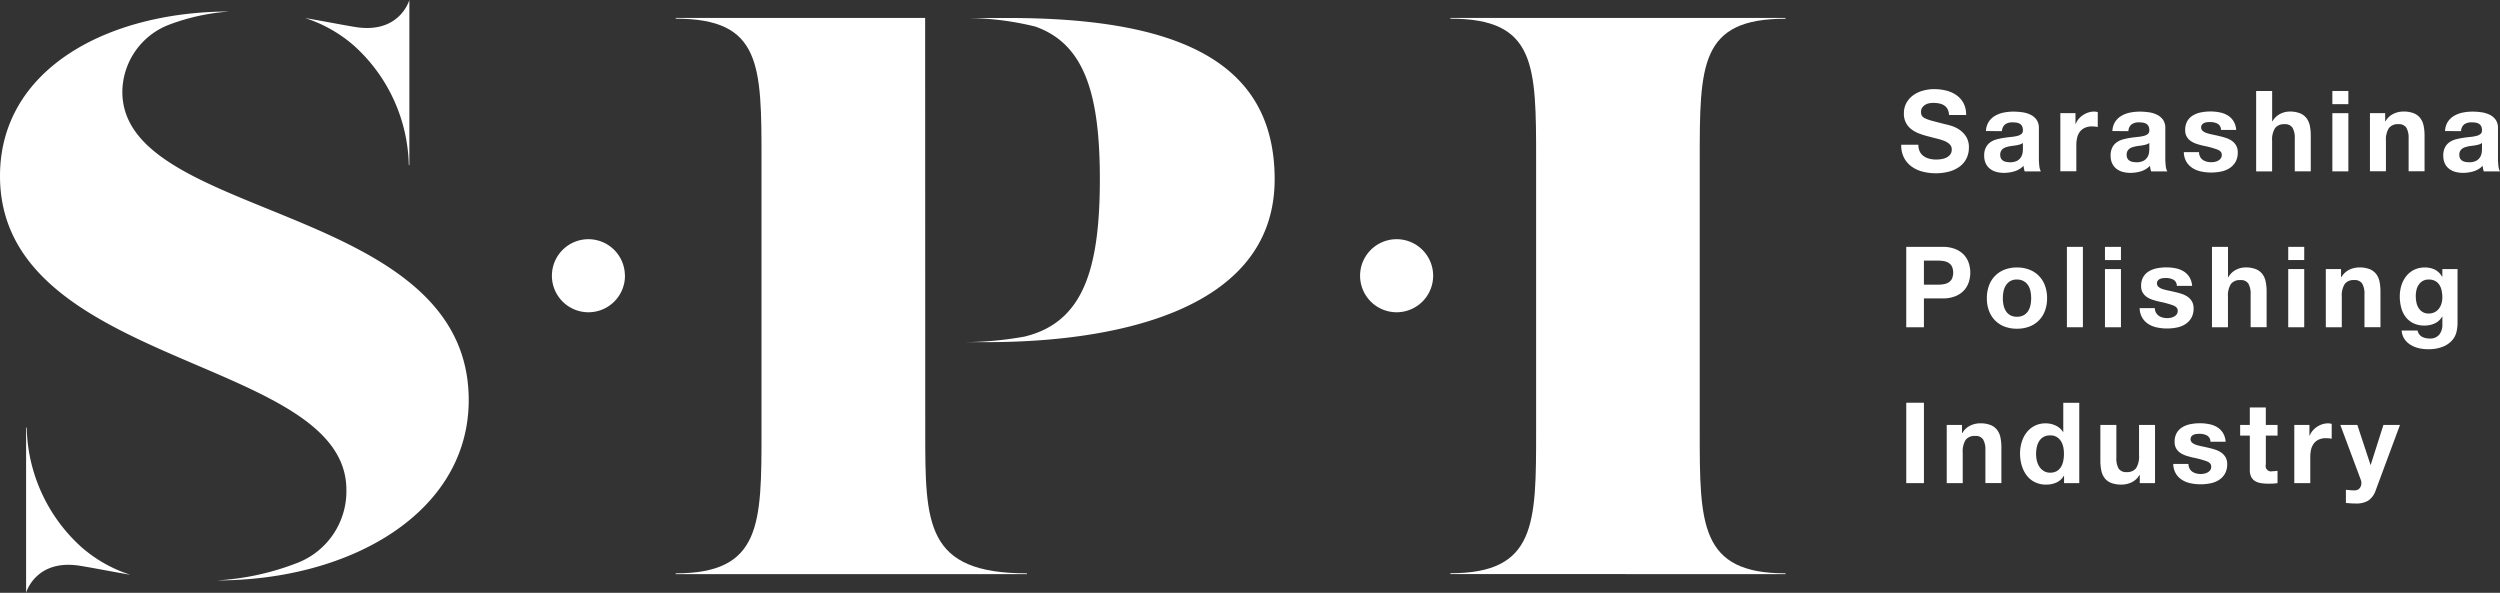
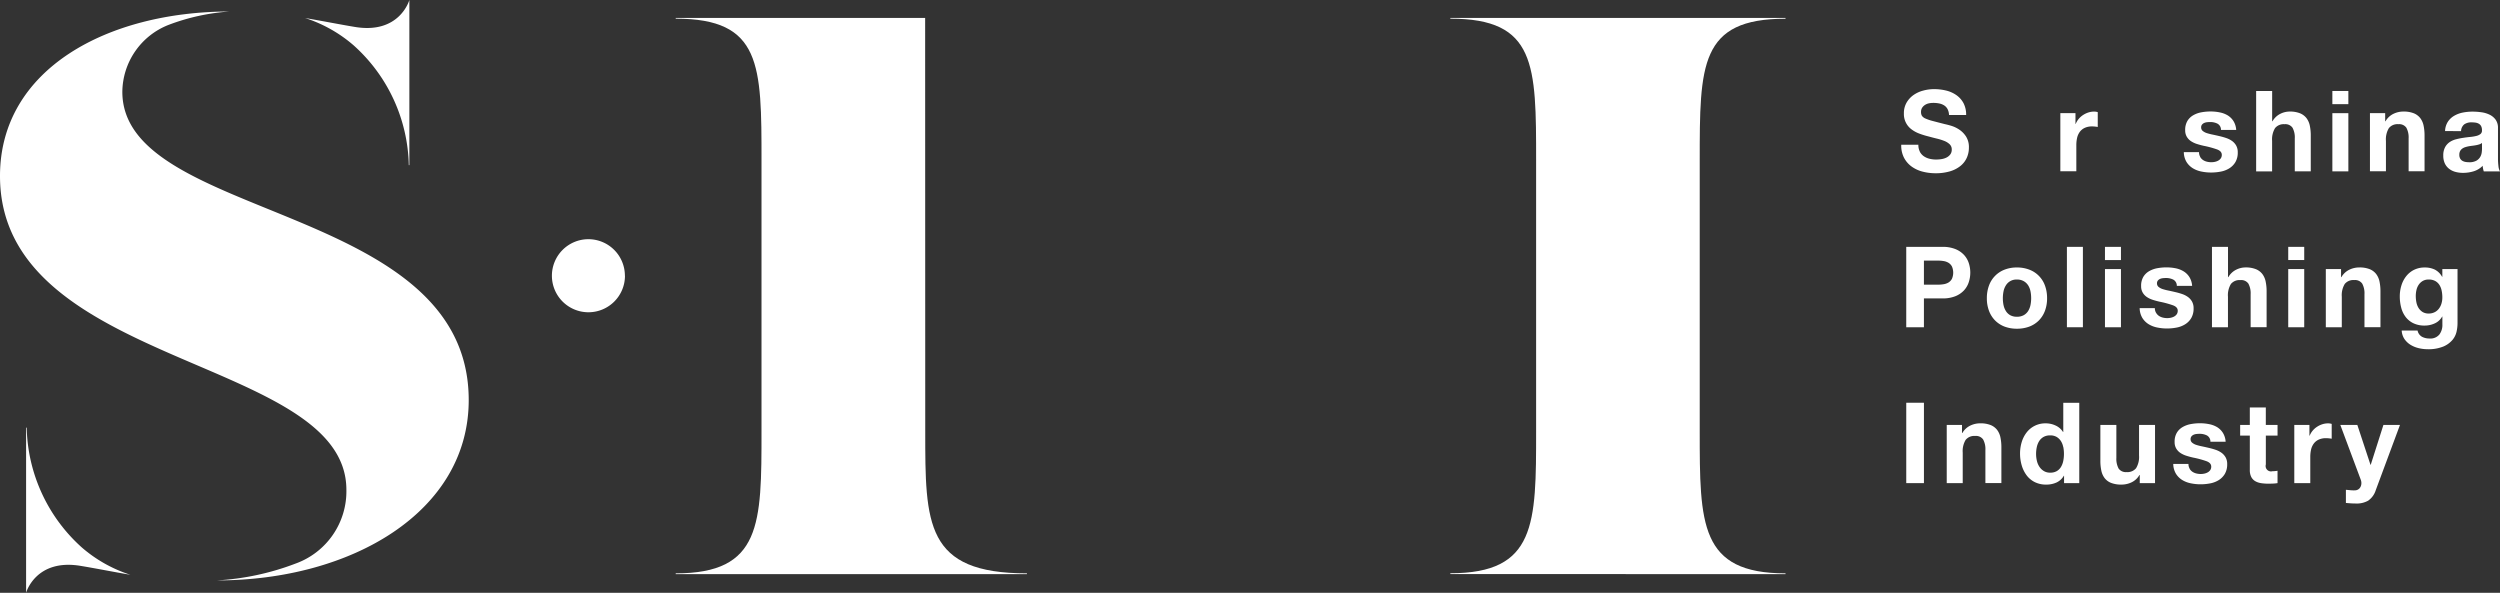
<svg xmlns="http://www.w3.org/2000/svg" width="168.688" height="40" viewBox="0 0 168.688 40">
  <rect x="0" y="0" width="168.688" height="40" fill="#333333" stroke="none" />
  <defs>
    <clipPath id="clip-path">
      <rect id="長方形_1789" data-name="長方形 1789" width="168.688" height="40" fill="none" />
    </clipPath>
  </defs>
  <g id="グループ_1214" data-name="グループ 1214" clip-path="url(#clip-path)">
    <path id="パス_494" data-name="パス 494" d="M258.031,16.245a.855.855,0,0,0,.262.308,1.136,1.136,0,0,0,.384.175,1.816,1.816,0,0,0,.456.056,2.34,2.34,0,0,0,.342-.026,1.169,1.169,0,0,0,.342-.1.737.737,0,0,0,.266-.209.524.524,0,0,0,.107-.338.476.476,0,0,0-.141-.357,1.107,1.107,0,0,0-.368-.228,3.713,3.713,0,0,0-.517-.16c-.192-.045-.387-.1-.585-.152a5.155,5.155,0,0,1-.592-.186,2.038,2.038,0,0,1-.517-.285,1.277,1.277,0,0,1-.509-1.071,1.418,1.418,0,0,1,.179-.726,1.614,1.614,0,0,1,.467-.513,2.038,2.038,0,0,1,.653-.3,2.773,2.773,0,0,1,.729-.1,3.443,3.443,0,0,1,.816.095,2.036,2.036,0,0,1,.695.308,1.56,1.56,0,0,1,.483.543,1.673,1.673,0,0,1,.178.8h-1.155a.962.962,0,0,0-.1-.4.671.671,0,0,0-.232-.25.973.973,0,0,0-.33-.129,2.024,2.024,0,0,0-.407-.038,1.418,1.418,0,0,0-.289.03.781.781,0,0,0-.262.106.643.643,0,0,0-.193.19.507.507,0,0,0-.076.289.489.489,0,0,0,.061.258.544.544,0,0,0,.239.182,3.042,3.042,0,0,0,.494.167q.315.084.824.213c.1.02.242.057.422.11a2.041,2.041,0,0,1,.536.255,1.62,1.62,0,0,1,.46.467,1.328,1.328,0,0,1,.194.748,1.652,1.652,0,0,1-.144.691,1.5,1.5,0,0,1-.429.551,2.069,2.069,0,0,1-.706.361,3.352,3.352,0,0,1-.977.129,3.433,3.433,0,0,1-.87-.11,2.181,2.181,0,0,1-.744-.346,1.706,1.706,0,0,1-.513-.6,1.789,1.789,0,0,1-.182-.866h1.155a1,1,0,0,0,.1.464" transform="translate(-128.495 -6.019)" fill="#fff" />
-     <path id="パス_495" data-name="パス 495" d="M268.105,16.385a1.249,1.249,0,0,1,.19-.63,1.284,1.284,0,0,1,.425-.4,1.847,1.847,0,0,1,.582-.217,3.31,3.31,0,0,1,.649-.064,4.386,4.386,0,0,1,.6.042,1.833,1.833,0,0,1,.555.163,1.086,1.086,0,0,1,.41.338.945.945,0,0,1,.16.574v2.043a3.959,3.959,0,0,0,.03.509.9.9,0,0,0,.106.365h-1.094a1.561,1.561,0,0,1-.049-.186,1.781,1.781,0,0,1-.027-.194,1.406,1.406,0,0,1-.607.372,2.435,2.435,0,0,1-.714.106,1.936,1.936,0,0,1-.525-.068,1.2,1.2,0,0,1-.425-.213.99.99,0,0,1-.285-.365,1.23,1.23,0,0,1-.1-.524,1.146,1.146,0,0,1,.117-.551.985.985,0,0,1,.3-.346,1.362,1.362,0,0,1,.425-.194,4.606,4.606,0,0,1,.483-.1q.243-.038.478-.061a2.835,2.835,0,0,0,.418-.068.722.722,0,0,0,.289-.132.293.293,0,0,0,.1-.255.571.571,0,0,0-.057-.277.416.416,0,0,0-.152-.159.6.6,0,0,0-.22-.076,1.822,1.822,0,0,0-.269-.019.82.82,0,0,0-.5.137.613.613,0,0,0-.213.456Zm2.491.8a.473.473,0,0,1-.171.095,1.7,1.7,0,0,1-.22.057c-.079.015-.161.028-.247.038s-.172.023-.258.038a1.974,1.974,0,0,0-.239.061.7.7,0,0,0-.2.1.485.485,0,0,0-.141.163.526.526,0,0,0-.053.251.5.5,0,0,0,.053.243.41.41,0,0,0,.144.156.618.618,0,0,0,.213.08,1.372,1.372,0,0,0,.25.022.961.961,0,0,0,.494-.106.714.714,0,0,0,.258-.255.805.805,0,0,0,.1-.3,2.093,2.093,0,0,0,.019-.243Z" transform="translate(-134.102 -7.542)" fill="#fff" />
    <path id="パス_496" data-name="パス 496" d="M279.289,15.177v.729h.015a1.284,1.284,0,0,1,.2-.338,1.339,1.339,0,0,1,.3-.266,1.451,1.451,0,0,1,.357-.171,1.286,1.286,0,0,1,.395-.06.839.839,0,0,1,.236.038v1c-.051-.01-.112-.018-.183-.026a1.94,1.94,0,0,0-.2-.011,1.157,1.157,0,0,0-.5.1.875.875,0,0,0-.33.27,1.084,1.084,0,0,0-.179.4,2.205,2.205,0,0,0-.053.494V19.1h-1.079V15.177Z" transform="translate(-139.246 -7.542)" fill="#fff" />
-     <path id="パス_497" data-name="パス 497" d="M285.181,16.385a1.25,1.25,0,0,1,.19-.63,1.284,1.284,0,0,1,.425-.4,1.852,1.852,0,0,1,.582-.217,3.31,3.31,0,0,1,.649-.064,4.385,4.385,0,0,1,.6.042,1.832,1.832,0,0,1,.555.163,1.085,1.085,0,0,1,.41.338.945.945,0,0,1,.16.574v2.043a3.959,3.959,0,0,0,.03.509.9.9,0,0,0,.106.365h-1.094a1.567,1.567,0,0,1-.049-.186,1.758,1.758,0,0,1-.027-.194,1.406,1.406,0,0,1-.607.372,2.435,2.435,0,0,1-.714.106,1.936,1.936,0,0,1-.525-.068,1.2,1.2,0,0,1-.425-.213.99.99,0,0,1-.285-.365,1.23,1.23,0,0,1-.1-.524,1.145,1.145,0,0,1,.117-.551.985.985,0,0,1,.3-.346,1.362,1.362,0,0,1,.425-.194,4.607,4.607,0,0,1,.483-.1q.243-.038.478-.061a2.835,2.835,0,0,0,.418-.068.722.722,0,0,0,.289-.132.293.293,0,0,0,.1-.255.571.571,0,0,0-.057-.277.416.416,0,0,0-.152-.159.6.6,0,0,0-.22-.076,1.822,1.822,0,0,0-.269-.019.821.821,0,0,0-.5.137.613.613,0,0,0-.213.456Zm2.491.8a.473.473,0,0,1-.171.095,1.7,1.7,0,0,1-.22.057c-.079.015-.161.028-.247.038s-.172.023-.258.038a1.975,1.975,0,0,0-.239.061.7.7,0,0,0-.2.1.485.485,0,0,0-.141.163.526.526,0,0,0-.053.251.5.5,0,0,0,.053.243.41.41,0,0,0,.144.156.618.618,0,0,0,.213.08,1.372,1.372,0,0,0,.25.022.96.96,0,0,0,.494-.106.713.713,0,0,0,.258-.255.8.8,0,0,0,.1-.3,2.086,2.086,0,0,0,.019-.243Z" transform="translate(-142.647 -7.542)" fill="#fff" />
    <path id="パス_498" data-name="パス 498" d="M296.056,18.128a.633.633,0,0,0,.186.205.794.794,0,0,0,.262.117,1.224,1.224,0,0,0,.307.038,1.144,1.144,0,0,0,.24-.026.809.809,0,0,0,.228-.084.512.512,0,0,0,.17-.151.4.4,0,0,0,.068-.24c0-.162-.107-.283-.323-.364a6.464,6.464,0,0,0-.9-.243c-.157-.035-.311-.077-.46-.125a1.566,1.566,0,0,1-.4-.19.916.916,0,0,1-.281-.3.838.838,0,0,1-.106-.437,1.18,1.18,0,0,1,.148-.623,1.091,1.091,0,0,1,.392-.384,1.691,1.691,0,0,1,.547-.2,3.372,3.372,0,0,1,.623-.057,3.075,3.075,0,0,1,.619.061,1.643,1.643,0,0,1,.536.2,1.225,1.225,0,0,1,.391.384,1.283,1.283,0,0,1,.186.6h-1.026a.471.471,0,0,0-.236-.422,1.072,1.072,0,0,0-.5-.11,1.887,1.887,0,0,0-.2.011.65.65,0,0,0-.194.049.4.4,0,0,0-.148.11.29.29,0,0,0-.061.194.3.3,0,0,0,.106.235.825.825,0,0,0,.278.148,3.456,3.456,0,0,0,.391.1q.22.046.448.1a4.493,4.493,0,0,1,.46.129,1.518,1.518,0,0,1,.4.2.98.98,0,0,1,.281.312.918.918,0,0,1,.106.459,1.262,1.262,0,0,1-.155.65,1.246,1.246,0,0,1-.407.421,1.657,1.657,0,0,1-.574.224,3.344,3.344,0,0,1-.657.064,3.232,3.232,0,0,1-.668-.068,1.75,1.75,0,0,1-.581-.227,1.307,1.307,0,0,1-.418-.422,1.322,1.322,0,0,1-.179-.657h1.026a.587.587,0,0,0,.072.3" transform="translate(-147.601 -7.542)" fill="#fff" />
    <path id="パス_499" data-name="パス 499" d="M305.8,12.288v2.043h.023a1.253,1.253,0,0,1,.524-.5,1.418,1.418,0,0,1,.623-.155,1.834,1.834,0,0,1,.71.117,1.06,1.06,0,0,1,.437.327,1.26,1.26,0,0,1,.224.509,3.174,3.174,0,0,1,.064.665v2.416h-1.078V15.494a1.379,1.379,0,0,0-.152-.725.59.59,0,0,0-.54-.239.749.749,0,0,0-.638.262,1.457,1.457,0,0,0-.2.862v2.059H304.72V12.288Z" transform="translate(-152.486 -6.149)" fill="#fff" />
    <path id="パス_500" data-name="パス 500" d="M315.014,12.288h1.079v.889h-1.079Zm1.079,5.424h-1.079V13.785h1.079Z" transform="translate(-157.637 -6.149)" fill="#fff" />
    <path id="パス_501" data-name="パス 501" d="M321.118,15.177v.547h.023a1.238,1.238,0,0,1,.531-.5,1.535,1.535,0,0,1,.668-.155,1.834,1.834,0,0,1,.71.117,1.052,1.052,0,0,1,.437.327,1.261,1.261,0,0,1,.224.509,3.2,3.2,0,0,1,.064.664V19.1H322.7V16.887a1.381,1.381,0,0,0-.152-.726.589.589,0,0,0-.54-.239.747.747,0,0,0-.638.262,1.459,1.459,0,0,0-.2.862V19.1h-1.079V15.177Z" transform="translate(-160.178 -7.542)" fill="#fff" />
    <path id="パス_502" data-name="パス 502" d="M330.112,16.385a1.25,1.25,0,0,1,.19-.63,1.285,1.285,0,0,1,.425-.4,1.852,1.852,0,0,1,.582-.217,3.31,3.31,0,0,1,.649-.064,4.386,4.386,0,0,1,.6.042,1.832,1.832,0,0,1,.555.163,1.085,1.085,0,0,1,.41.338.945.945,0,0,1,.16.574v2.043a3.97,3.97,0,0,0,.03.509.9.9,0,0,0,.106.365h-1.094a1.561,1.561,0,0,1-.049-.186,1.758,1.758,0,0,1-.027-.194,1.406,1.406,0,0,1-.608.372,2.435,2.435,0,0,1-.714.106,1.936,1.936,0,0,1-.525-.068,1.2,1.2,0,0,1-.425-.213.99.99,0,0,1-.285-.365,1.231,1.231,0,0,1-.1-.524,1.145,1.145,0,0,1,.117-.551.985.985,0,0,1,.3-.346,1.362,1.362,0,0,1,.425-.194,4.607,4.607,0,0,1,.483-.1q.243-.038.478-.061a2.835,2.835,0,0,0,.418-.068.722.722,0,0,0,.289-.132.293.293,0,0,0,.1-.255.572.572,0,0,0-.057-.277.417.417,0,0,0-.152-.159.6.6,0,0,0-.22-.076,1.822,1.822,0,0,0-.269-.019.821.821,0,0,0-.5.137.613.613,0,0,0-.213.456Zm2.491.8a.474.474,0,0,1-.171.095,1.7,1.7,0,0,1-.22.057c-.079.015-.161.028-.247.038s-.172.023-.258.038a1.974,1.974,0,0,0-.239.061.7.7,0,0,0-.2.1.484.484,0,0,0-.141.163.525.525,0,0,0-.053.251.5.5,0,0,0,.053.243.41.41,0,0,0,.144.156.618.618,0,0,0,.213.08,1.371,1.371,0,0,0,.25.022.961.961,0,0,0,.494-.106.714.714,0,0,0,.258-.255.8.8,0,0,0,.1-.3,2.1,2.1,0,0,0,.019-.243Z" transform="translate(-165.131 -7.542)" fill="#fff" />
    <path id="パス_503" data-name="パス 503" d="M259.908,33.342a2.258,2.258,0,0,1,.866.148,1.608,1.608,0,0,1,.581.391,1.489,1.489,0,0,1,.326.554,2.066,2.066,0,0,1,0,1.288,1.487,1.487,0,0,1-.326.559,1.621,1.621,0,0,1-.581.391,2.268,2.268,0,0,1-.866.148h-1.253v1.945h-1.193V33.342Zm-.326,2.552a2.468,2.468,0,0,0,.395-.03.921.921,0,0,0,.335-.117.654.654,0,0,0,.232-.247,1.047,1.047,0,0,0,0-.836.647.647,0,0,0-.232-.247.913.913,0,0,0-.335-.118,2.468,2.468,0,0,0-.395-.03h-.927v1.626Z" transform="translate(-128.838 -16.685)" fill="#fff" />
    <path id="パス_504" data-name="パス 504" d="M268.494,37.344a1.8,1.8,0,0,1,1.048-1.071,2.249,2.249,0,0,1,.835-.148,2.283,2.283,0,0,1,.84.148,1.791,1.791,0,0,1,1.052,1.071,2.419,2.419,0,0,1,.144.855,2.385,2.385,0,0,1-.144.851,1.847,1.847,0,0,1-.41.649,1.8,1.8,0,0,1-.642.414,2.336,2.336,0,0,1-.84.144,2.3,2.3,0,0,1-.835-.144,1.791,1.791,0,0,1-.638-.414,1.84,1.84,0,0,1-.41-.649,2.374,2.374,0,0,1-.144-.851,2.408,2.408,0,0,1,.144-.855m.98,1.314a1.216,1.216,0,0,0,.156.4.823.823,0,0,0,.292.285.893.893,0,0,0,.456.106.915.915,0,0,0,.46-.106.827.827,0,0,0,.3-.285,1.249,1.249,0,0,0,.156-.4,2.332,2.332,0,0,0,.045-.46,2.392,2.392,0,0,0-.045-.464,1.2,1.2,0,0,0-.156-.4.872.872,0,0,0-.3-.285.89.89,0,0,0-.46-.11.827.827,0,0,0-.748.4,1.172,1.172,0,0,0-.156.4,2.352,2.352,0,0,0-.045.464,2.294,2.294,0,0,0,.045.46" transform="translate(-134.286 -18.077)" fill="#fff" />
    <rect id="長方形_1787" data-name="長方形 1787" width="1.079" height="5.424" transform="translate(139.465 16.657)" fill="#fff" />
    <path id="パス_505" data-name="パス 505" d="M284.3,33.341h1.079v.889H284.3Zm1.079,5.425H284.3V34.838h1.079Z" transform="translate(-142.267 -16.684)" fill="#fff" />
    <path id="パス_506" data-name="パス 506" d="M290.1,39.182a.633.633,0,0,0,.186.205.794.794,0,0,0,.262.117,1.224,1.224,0,0,0,.307.038,1.143,1.143,0,0,0,.24-.026.809.809,0,0,0,.228-.084.511.511,0,0,0,.17-.151.4.4,0,0,0,.068-.24c0-.162-.107-.283-.323-.364a6.465,6.465,0,0,0-.9-.243c-.157-.035-.311-.077-.46-.125a1.567,1.567,0,0,1-.4-.19.91.91,0,0,1-.281-.3.838.838,0,0,1-.106-.437,1.18,1.18,0,0,1,.148-.623,1.094,1.094,0,0,1,.391-.384,1.71,1.71,0,0,1,.547-.2,3.416,3.416,0,0,1,.623-.056,3.112,3.112,0,0,1,.619.06,1.656,1.656,0,0,1,.536.205,1.225,1.225,0,0,1,.391.384,1.283,1.283,0,0,1,.186.6H291.5a.471.471,0,0,0-.236-.422,1.074,1.074,0,0,0-.5-.11,1.886,1.886,0,0,0-.2.011.65.65,0,0,0-.194.049.4.4,0,0,0-.148.11.29.29,0,0,0-.061.194.3.3,0,0,0,.106.235.827.827,0,0,0,.277.148,3.494,3.494,0,0,0,.392.1q.22.046.448.1a4.493,4.493,0,0,1,.46.129,1.518,1.518,0,0,1,.4.2.98.98,0,0,1,.281.312.916.916,0,0,1,.106.459,1.262,1.262,0,0,1-.155.65,1.245,1.245,0,0,1-.407.421,1.657,1.657,0,0,1-.574.224,3.345,3.345,0,0,1-.657.064,3.233,3.233,0,0,1-.668-.068,1.75,1.75,0,0,1-.581-.227,1.307,1.307,0,0,1-.418-.422,1.323,1.323,0,0,1-.179-.657h1.026a.587.587,0,0,0,.072.3" transform="translate(-144.618 -18.077)" fill="#fff" />
    <path id="パス_507" data-name="パス 507" d="M299.838,33.341v2.043h.023a1.253,1.253,0,0,1,.524-.5,1.418,1.418,0,0,1,.623-.155,1.834,1.834,0,0,1,.71.117,1.06,1.06,0,0,1,.437.327,1.26,1.26,0,0,1,.224.509,3.174,3.174,0,0,1,.064.665v2.416h-1.078V36.547a1.379,1.379,0,0,0-.152-.725.59.59,0,0,0-.54-.239.749.749,0,0,0-.638.262,1.457,1.457,0,0,0-.2.862v2.059h-1.079V33.341Z" transform="translate(-149.503 -16.684)" fill="#fff" />
    <path id="パス_508" data-name="パス 508" d="M309.053,33.341h1.079v.889h-1.079Zm1.079,5.425h-1.079V34.838h1.079Z" transform="translate(-154.654 -16.684)" fill="#fff" />
    <path id="パス_509" data-name="パス 509" d="M315.158,36.231v.547h.023a1.244,1.244,0,0,1,.532-.5,1.538,1.538,0,0,1,.669-.155,1.834,1.834,0,0,1,.71.117,1.05,1.05,0,0,1,.436.327,1.255,1.255,0,0,1,.225.509,3.2,3.2,0,0,1,.064.664v2.416h-1.079V37.94a1.381,1.381,0,0,0-.152-.726.59.59,0,0,0-.54-.239.747.747,0,0,0-.638.262,1.458,1.458,0,0,0-.2.862v2.059h-1.078V36.231Z" transform="translate(-157.195 -18.077)" fill="#fff" />
    <path id="パス_510" data-name="パス 510" d="M327.954,40.447a1.337,1.337,0,0,1-.277.566,1.649,1.649,0,0,1-.615.445,2.659,2.659,0,0,1-1.079.182,2.544,2.544,0,0,1-.589-.072,1.885,1.885,0,0,1-.547-.224,1.357,1.357,0,0,1-.411-.391,1.138,1.138,0,0,1-.186-.574h1.071a.618.618,0,0,0,.3.422,1.066,1.066,0,0,0,.509.117.783.783,0,0,0,.665-.273,1.075,1.075,0,0,0,.2-.691v-.517h-.015a1.07,1.07,0,0,1-.5.46,1.609,1.609,0,0,1-.68.148,1.712,1.712,0,0,1-.759-.156,1.448,1.448,0,0,1-.525-.426,1.758,1.758,0,0,1-.3-.63,2.98,2.98,0,0,1-.095-.763,2.447,2.447,0,0,1,.11-.733,1.909,1.909,0,0,1,.323-.623,1.55,1.55,0,0,1,.528-.429,1.582,1.582,0,0,1,.725-.159,1.518,1.518,0,0,1,.68.144,1.177,1.177,0,0,1,.49.486h.015v-.524h1.025v3.677a2.639,2.639,0,0,1-.064.54m-1.477-1.307a.837.837,0,0,0,.288-.243,1.062,1.062,0,0,0,.171-.345,1.418,1.418,0,0,0,.057-.407,2.222,2.222,0,0,0-.046-.46,1.153,1.153,0,0,0-.151-.384.793.793,0,0,0-.282-.265.883.883,0,0,0-.44-.1.791.791,0,0,0-.392.091.832.832,0,0,0-.273.247,1.032,1.032,0,0,0-.159.357,1.763,1.763,0,0,0-.049.422,2.133,2.133,0,0,0,.042.422,1.144,1.144,0,0,0,.144.376.854.854,0,0,0,.27.273.764.764,0,0,0,.418.106.859.859,0,0,0,.4-.091" transform="translate(-162.195 -18.077)" fill="#fff" />
    <rect id="長方形_1788" data-name="長方形 1788" width="1.193" height="5.424" transform="translate(128.625 27.175)" fill="#fff" />
    <path id="パス_511" data-name="パス 511" d="M263.962,57.285v.547h.023a1.239,1.239,0,0,1,.532-.5,1.535,1.535,0,0,1,.668-.155,1.834,1.834,0,0,1,.71.117,1.052,1.052,0,0,1,.437.327,1.261,1.261,0,0,1,.224.509,3.2,3.2,0,0,1,.064.664v2.416h-1.079V58.994a1.381,1.381,0,0,0-.152-.726.589.589,0,0,0-.54-.239.747.747,0,0,0-.638.262,1.458,1.458,0,0,0-.2.862v2.058h-1.079V57.285Z" transform="translate(-131.576 -28.613)" fill="#fff" />
    <path id="パス_512" data-name="パス 512" d="M275.79,59.318a1.106,1.106,0,0,1-.5.46,1.648,1.648,0,0,1-.695.14,1.679,1.679,0,0,1-.774-.171,1.553,1.553,0,0,1-.551-.463,2.113,2.113,0,0,1-.327-.672,2.822,2.822,0,0,1-.11-.79,2.655,2.655,0,0,1,.11-.764,2,2,0,0,1,.327-.649,1.585,1.585,0,0,1,1.3-.623,1.547,1.547,0,0,1,.665.148,1.159,1.159,0,0,1,.5.437h.015V54.4h1.079V59.82h-1.026v-.5Zm-.045-1.941a1.138,1.138,0,0,0-.155-.395.886.886,0,0,0-.285-.278.838.838,0,0,0-.441-.106.879.879,0,0,0-.448.106.845.845,0,0,0-.293.281,1.252,1.252,0,0,0-.159.4,2.17,2.17,0,0,0-.049.467,2,2,0,0,0,.053.456,1.234,1.234,0,0,0,.171.406.948.948,0,0,0,.3.289.8.8,0,0,0,.429.11.855.855,0,0,0,.445-.106.806.806,0,0,0,.285-.285,1.278,1.278,0,0,0,.152-.407,2.349,2.349,0,0,0,.045-.471,2.3,2.3,0,0,0-.045-.468" transform="translate(-136.53 -27.22)" fill="#fff" />
    <path id="パス_513" data-name="パス 513" d="M286.336,61.318v-.547h-.023a1.215,1.215,0,0,1-.532.494,1.574,1.574,0,0,1-.668.152,1.888,1.888,0,0,1-.71-.114,1.025,1.025,0,0,1-.437-.323,1.258,1.258,0,0,1-.224-.509,3.164,3.164,0,0,1-.064-.664V57.391h1.079v2.218a1.379,1.379,0,0,0,.152.725.59.59,0,0,0,.54.239.748.748,0,0,0,.638-.262,1.462,1.462,0,0,0,.2-.862V57.391h1.079v3.927Z" transform="translate(-141.955 -28.719)" fill="#fff" />
    <path id="パス_514" data-name="パス 514" d="M294.628,60.236a.634.634,0,0,0,.186.205.8.8,0,0,0,.262.117,1.224,1.224,0,0,0,.307.038,1.143,1.143,0,0,0,.24-.026.809.809,0,0,0,.228-.084.511.511,0,0,0,.17-.151.4.4,0,0,0,.068-.24c0-.162-.107-.283-.323-.364a6.465,6.465,0,0,0-.9-.243c-.157-.035-.311-.077-.46-.125a1.565,1.565,0,0,1-.4-.19.915.915,0,0,1-.281-.3.838.838,0,0,1-.106-.437,1.18,1.18,0,0,1,.148-.623,1.092,1.092,0,0,1,.392-.384,1.691,1.691,0,0,1,.547-.2,3.371,3.371,0,0,1,.623-.057,3.074,3.074,0,0,1,.619.061,1.644,1.644,0,0,1,.536.2,1.226,1.226,0,0,1,.391.384,1.283,1.283,0,0,1,.186.6h-1.026a.471.471,0,0,0-.236-.422,1.074,1.074,0,0,0-.5-.11,1.886,1.886,0,0,0-.2.011.65.65,0,0,0-.194.049.4.4,0,0,0-.148.11.29.29,0,0,0-.061.194.3.3,0,0,0,.106.235.825.825,0,0,0,.278.148,3.457,3.457,0,0,0,.391.1q.22.046.448.1a4.492,4.492,0,0,1,.46.129,1.519,1.519,0,0,1,.4.2.981.981,0,0,1,.281.312.917.917,0,0,1,.106.459,1.262,1.262,0,0,1-.155.65,1.245,1.245,0,0,1-.407.421,1.656,1.656,0,0,1-.574.224,3.344,3.344,0,0,1-.657.064,3.232,3.232,0,0,1-.668-.068,1.749,1.749,0,0,1-.581-.227,1.307,1.307,0,0,1-.418-.422,1.323,1.323,0,0,1-.179-.657h1.026a.587.587,0,0,0,.072.3" transform="translate(-146.886 -28.613)" fill="#fff" />
    <path id="パス_515" data-name="パス 515" d="M305.084,56.212v.722h-.79v1.944a.366.366,0,0,0,.456.456c.06,0,.118,0,.174-.008a1.388,1.388,0,0,0,.159-.022v.835a2.486,2.486,0,0,1-.3.03c-.111.005-.22.007-.326.007a3.116,3.116,0,0,1-.475-.034,1.122,1.122,0,0,1-.4-.133.7.7,0,0,1-.269-.281,1,1,0,0,1-.1-.479V56.934h-.653v-.722h.653V55.035h1.079v1.177Z" transform="translate(-151.406 -27.54)" fill="#fff" />
    <path id="パス_516" data-name="パス 516" d="M310.887,57.285v.729h.015a1.283,1.283,0,0,1,.2-.338,1.339,1.339,0,0,1,.3-.266,1.451,1.451,0,0,1,.357-.171,1.285,1.285,0,0,1,.395-.06.856.856,0,0,1,.236.037v1c-.051-.01-.112-.018-.183-.026a1.942,1.942,0,0,0-.2-.011,1.156,1.156,0,0,0-.5.1.875.875,0,0,0-.33.27,1.083,1.083,0,0,0-.179.4,2.2,2.2,0,0,0-.053.494v1.77h-1.079V57.285Z" transform="translate(-155.058 -28.613)" fill="#fff" />
    <path id="パス_517" data-name="パス 517" d="M317.994,62.488a1.563,1.563,0,0,1-.866.205q-.167,0-.33-.011c-.109-.008-.219-.016-.33-.026v-.889l.311.03a2.268,2.268,0,0,0,.319.008.421.421,0,0,0,.315-.167.539.539,0,0,0,.1-.319.646.646,0,0,0-.046-.243l-1.375-3.684h1.148l.888,2.689h.016L319,57.391h1.117L318.48,61.8a1.328,1.328,0,0,1-.486.683" transform="translate(-158.178 -28.719)" fill="#fff" />
    <path id="パス_518" data-name="パス 518" d="M108.1,30.3c0,6.272,0,9.6,6.861,9.6v.053H91.263v-.053c5.789,0,5.789-3.324,5.789-9.6V12.071c0-6.486,0-9.6-5.789-9.6V2.422h16.83Z" transform="translate(-45.669 -1.212)" fill="#fff" />
    <path id="パス_519" data-name="パス 519" d="M195.883,39.946v-.053c5.789,0,5.789-3.324,5.789-9.6V12.071c0-6.486,0-9.6-5.789-9.6V2.422H218.5v.053c-5.789,0-5.789,3.109-5.789,9.6V30.3c0,6.272,0,9.6,5.789,9.6v.053Z" transform="translate(-98.022 -1.212)" fill="#fff" />
    <path id="パス_520" data-name="パス 520" d="M79.47,34.772A2.465,2.465,0,1,1,77,32.307a2.465,2.465,0,0,1,2.465,2.465" transform="translate(-37.3 -16.167)" fill="#fff" />
-     <path id="パス_521" data-name="パス 521" d="M188.625,34.772a2.465,2.465,0,1,1-2.465-2.465,2.465,2.465,0,0,1,2.465,2.465" transform="translate(-91.923 -16.167)" fill="#fff" />
-     <path id="パス_522" data-name="パス 522" d="M134.374,23.913c3.87-.957,5.043-4.44,5.043-10.609,0-5.748-1.033-9.129-4.359-10.3a19.745,19.745,0,0,0-4.756-.578h2.951c11.739,0,17.958,3.109,17.958,10.882,0,9.166-11.472,10.989-19.352,10.989H130.3a23.225,23.225,0,0,0,4.07-.38" transform="translate(-65.204 -1.212)" fill="#fff" />
    <path id="パス_523" data-name="パス 523" d="M41.2,1.216c1.135.192,2.3.426,3.352.6C47.589,2.327,48.238,0,48.238,0V11.143H48.2A11.168,11.168,0,0,0,44.477,3.06,9.365,9.365,0,0,0,41.2,1.216" transform="translate(-20.616 0)" fill="#fff" />
    <path id="パス_524" data-name="パス 524" d="M10.565,67.688c-1.135-.192-2.3-.426-3.352-.6C4.174,66.577,3.525,68.9,3.525,68.9V57.761h.041a11.168,11.168,0,0,0,3.719,8.083,9.365,9.365,0,0,0,3.279,1.844" transform="translate(-1.764 -28.904)" fill="#fff" />
    <path id="パス_525" data-name="パス 525" d="M19.946,38.808a5.184,5.184,0,0,0,3.427-4.974C23.372,24.828,0,25.632,0,12.659c0-7.237,7.29-11.1,15.492-11.1a14.27,14.27,0,0,0-4.112.9A4.9,4.9,0,0,0,8.255,6.977c0,8.738,23.372,7.451,23.372,20.8,0,7.559-7.934,12.168-16.993,12.168a17.592,17.592,0,0,0,5.312-1.137" transform="translate(0 -0.782)" fill="#fff" />
  </g>
</svg>